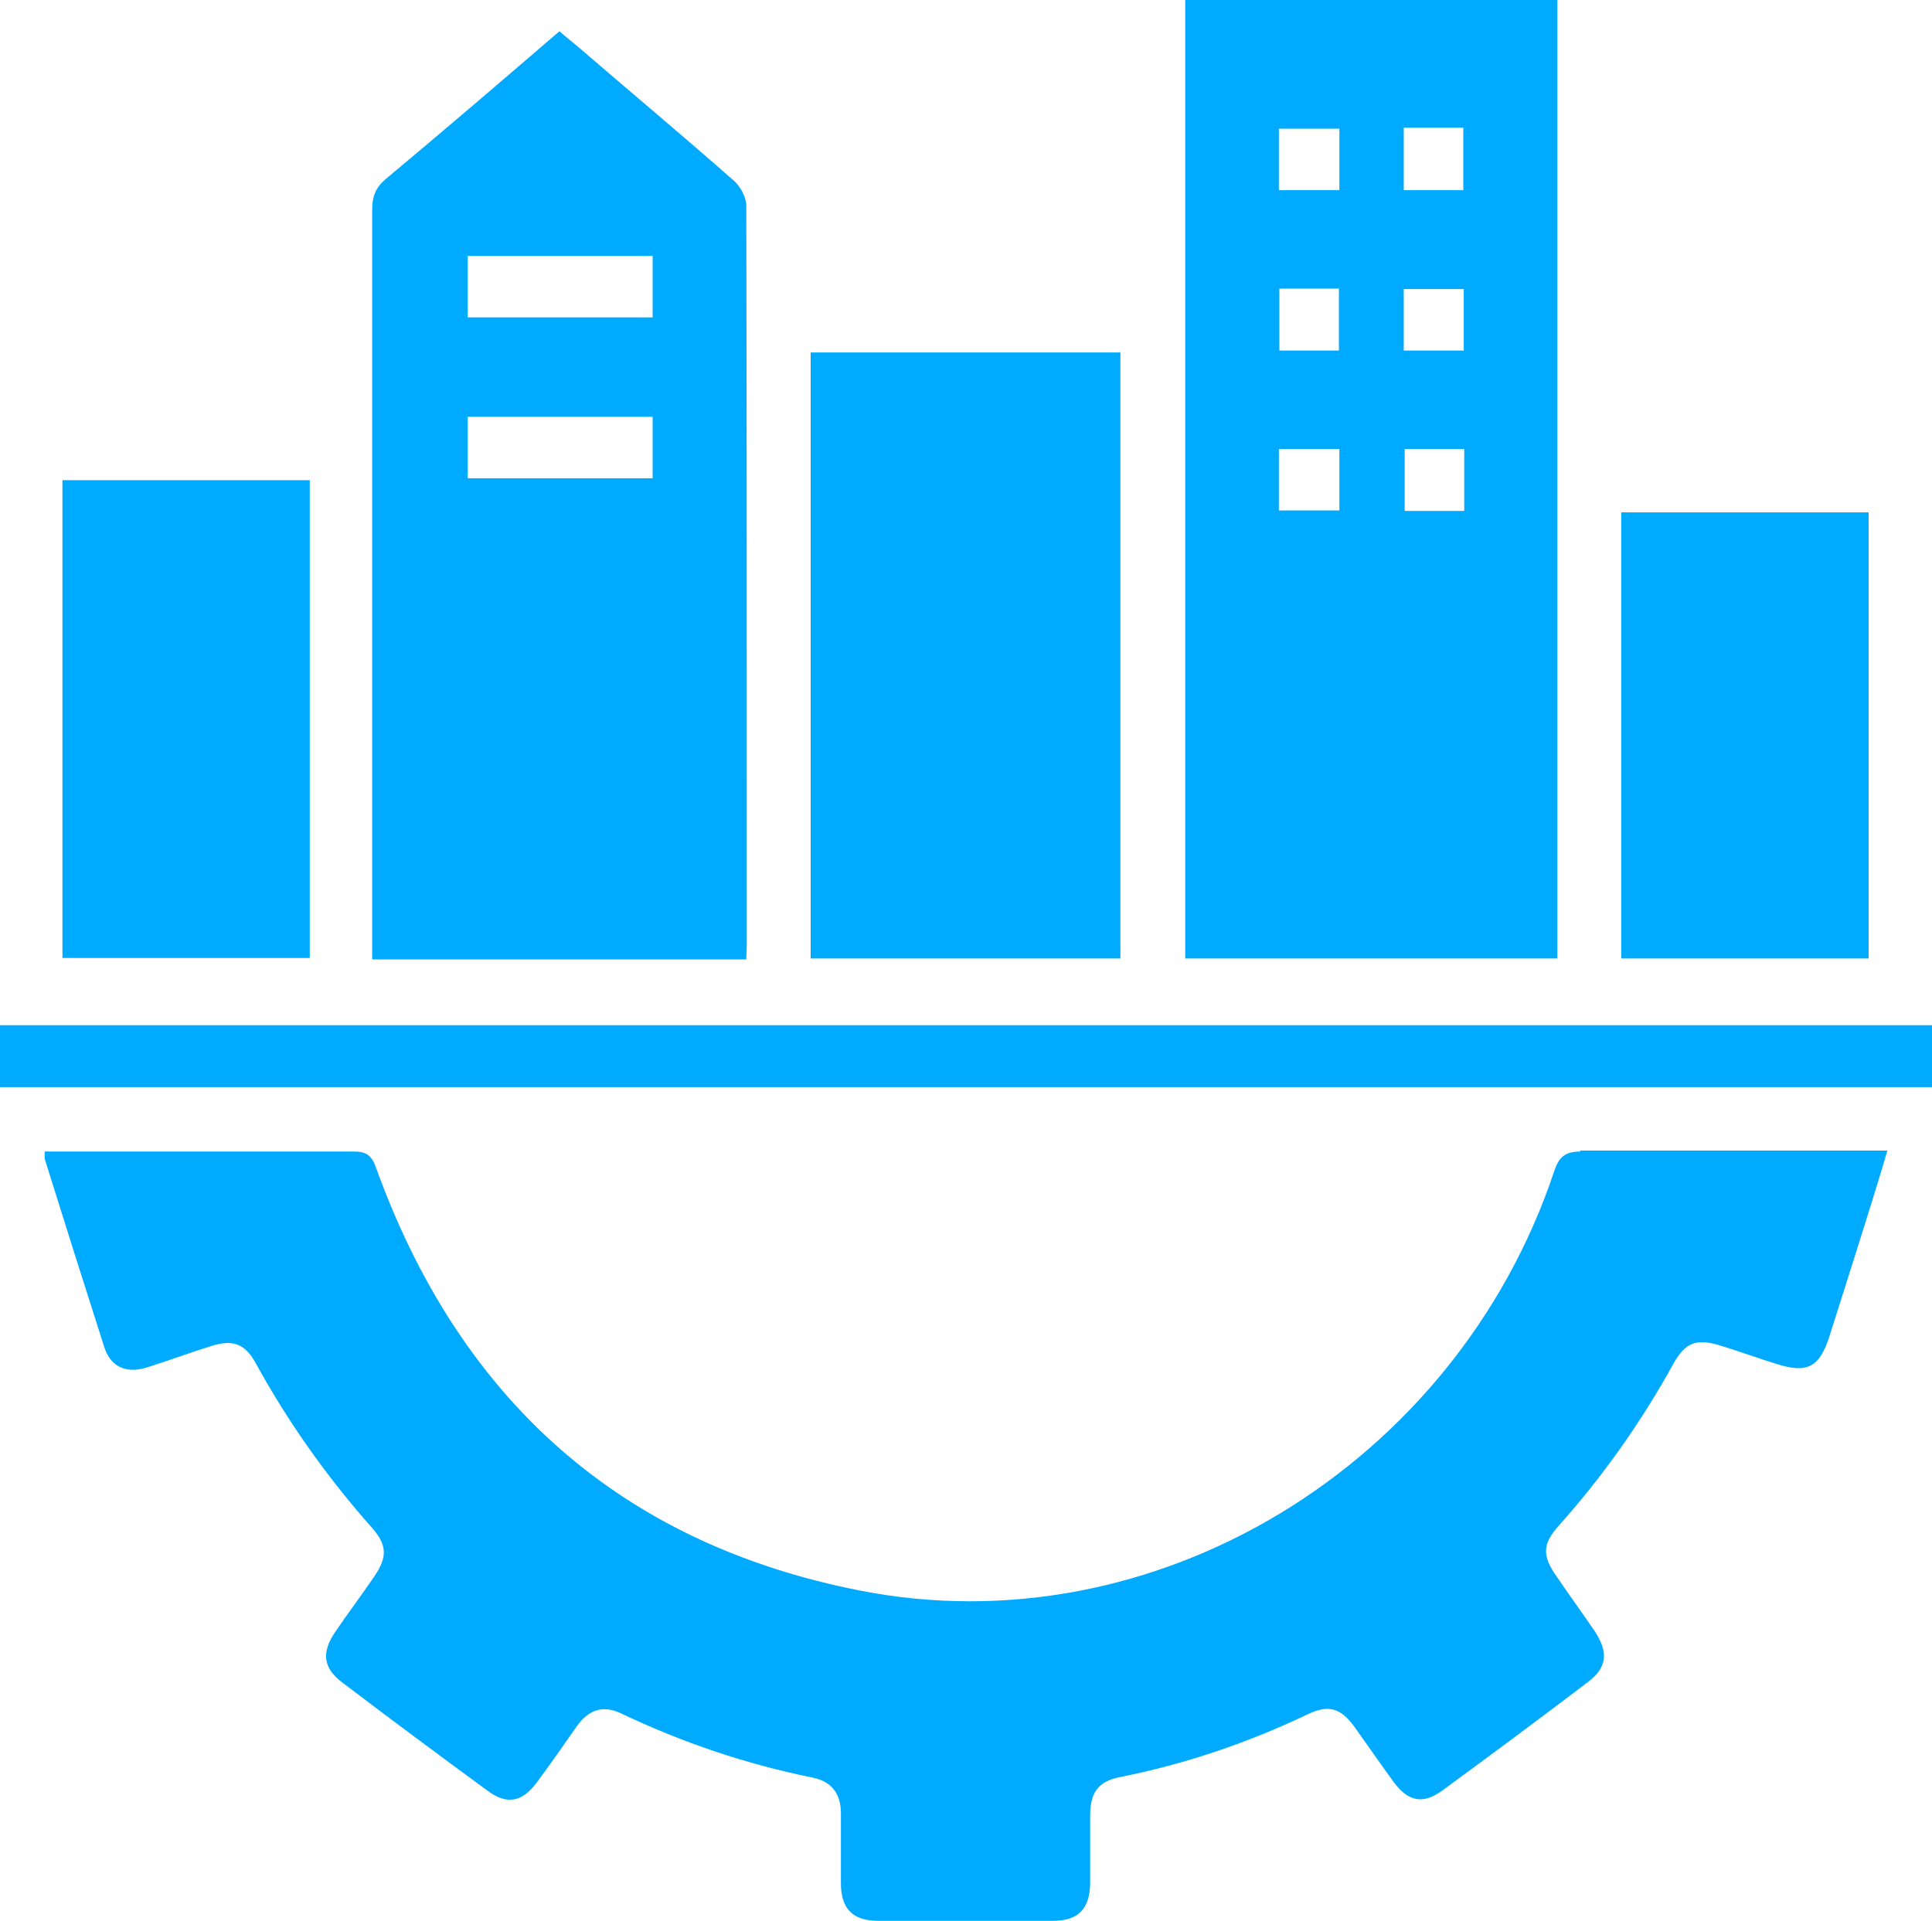
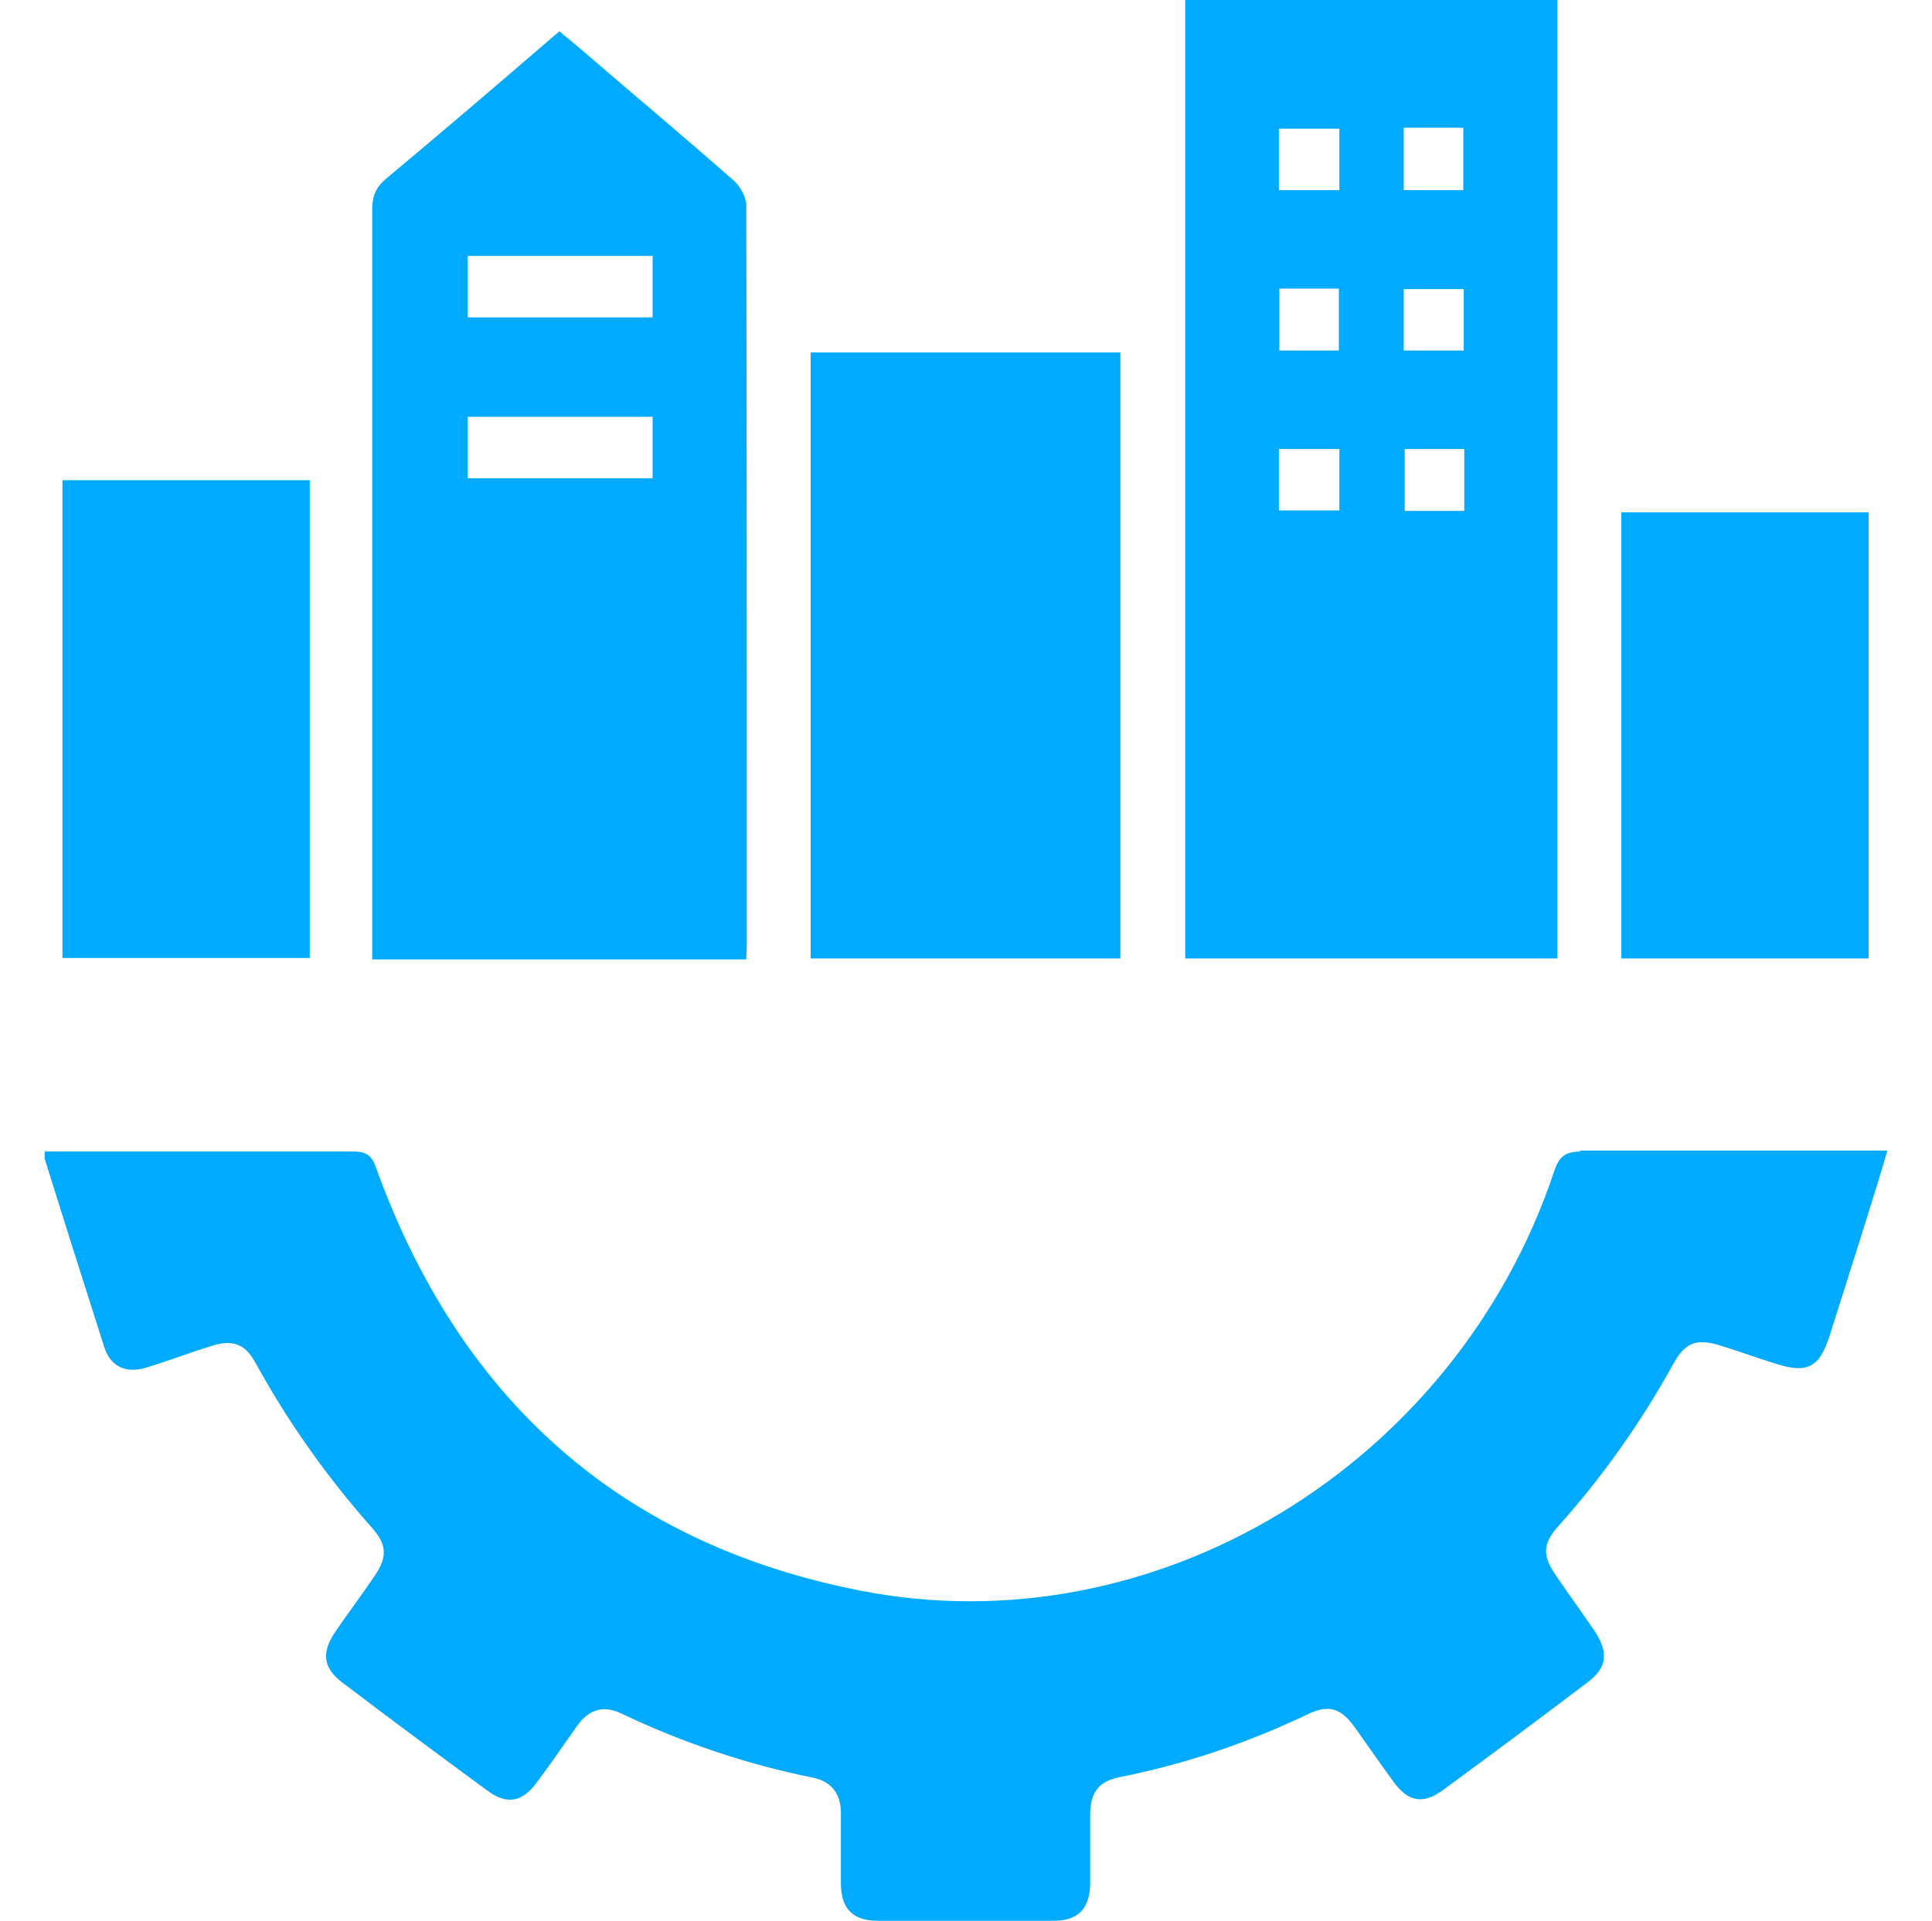
<svg xmlns="http://www.w3.org/2000/svg" id="Layer_2" viewBox="0 0 40.23 40">
  <defs>
    <style>.cls-1{fill:#0af;}</style>
  </defs>
  <g id="Layer_1-2">
    <path class="cls-1" d="m32.92,23.98c-.33,0-.46.11-.56.42-2.05,6.12-8.32,9.94-14.47,8.72-4.96-.98-8.32-3.96-10.07-8.83-.1-.27-.24-.31-.48-.31-2.03,0-4.06,0-6.09,0h-.32c0,.07,0,.11,0,.15.41,1.31.82,2.61,1.24,3.92.13.41.45.56.88.43.45-.14.9-.31,1.35-.45.44-.14.7-.05.92.35.68,1.24,1.49,2.38,2.42,3.43.32.36.33.61.06,1.01-.27.4-.56.78-.83,1.18-.28.42-.24.74.16,1.04,1,.76,2.01,1.51,3.02,2.25.4.3.72.24,1.02-.16.29-.39.56-.78.84-1.18.24-.34.54-.45.92-.27,1.28.61,2.61,1.06,4,1.34.38.08.58.33.58.74,0,.49,0,.97,0,1.46,0,.52.24.77.74.78,1.23,0,2.46,0,3.69,0,.51,0,.75-.25.76-.77,0-.47,0-.94,0-1.42,0-.48.17-.71.61-.8,1.36-.27,2.66-.71,3.92-1.31.44-.21.69-.13.98.27.27.38.54.77.81,1.14.3.41.61.47,1.01.18,1.01-.74,2.02-1.49,3.02-2.25.42-.31.45-.63.15-1.08-.26-.38-.52-.74-.78-1.12-.31-.44-.31-.68.04-1.07.92-1.03,1.71-2.15,2.38-3.36.25-.46.49-.54.98-.39.39.12.77.26,1.16.38.65.21.91.08,1.12-.59.34-1.07.68-2.14,1.01-3.21.06-.2.12-.39.19-.64h-.44c-1.99,0-3.98,0-5.97,0Z" />
    <path class="cls-1" d="m32.43,0h-7.75v19.96h7.75V0Zm-3.2,2.66h1.24v1.3h-1.24v-1.3Zm-1.34,7.97h-1.26v-1.28h1.26v1.28Zm-1.25-3.33v-1.29h1.24v1.29h-1.24Zm1.25-3.34h-1.26v-1.28h1.26v1.28Zm1.34,2.06h1.25v1.28h-1.25v-1.28Zm1.26,4.62h-1.24v-1.29h1.24v1.29Z" />
    <path class="cls-1" d="m7.76,19.98h7.78c0-.12.01-.2.01-.28,0-5.14,0-10.28-.01-15.42,0-.17-.12-.39-.25-.51-1.08-.95-2.18-1.87-3.27-2.81-.12-.1-.25-.2-.37-.31-1.22,1.05-2.41,2.07-3.62,3.08-.21.18-.28.36-.28.64,0,5.06,0,10.11,0,15.17v.44Zm1.98-14.65h3.85v1.28h-3.85v-1.28Zm0,3.35h3.85v1.28h-3.85v-1.28Z" />
    <path class="cls-1" d="m23.33,7.34h-6.45v12.62h6.45V7.34Z" />
-     <path class="cls-1" d="m0,21.35v1.29h40.23v-1.29H0Z" />
    <path class="cls-1" d="m6.44,10H1.3v9.95h5.15v-9.95Z" />
    <path class="cls-1" d="m38.91,10.67h-5.15v9.29h5.15v-9.29Z" />
  </g>
</svg>